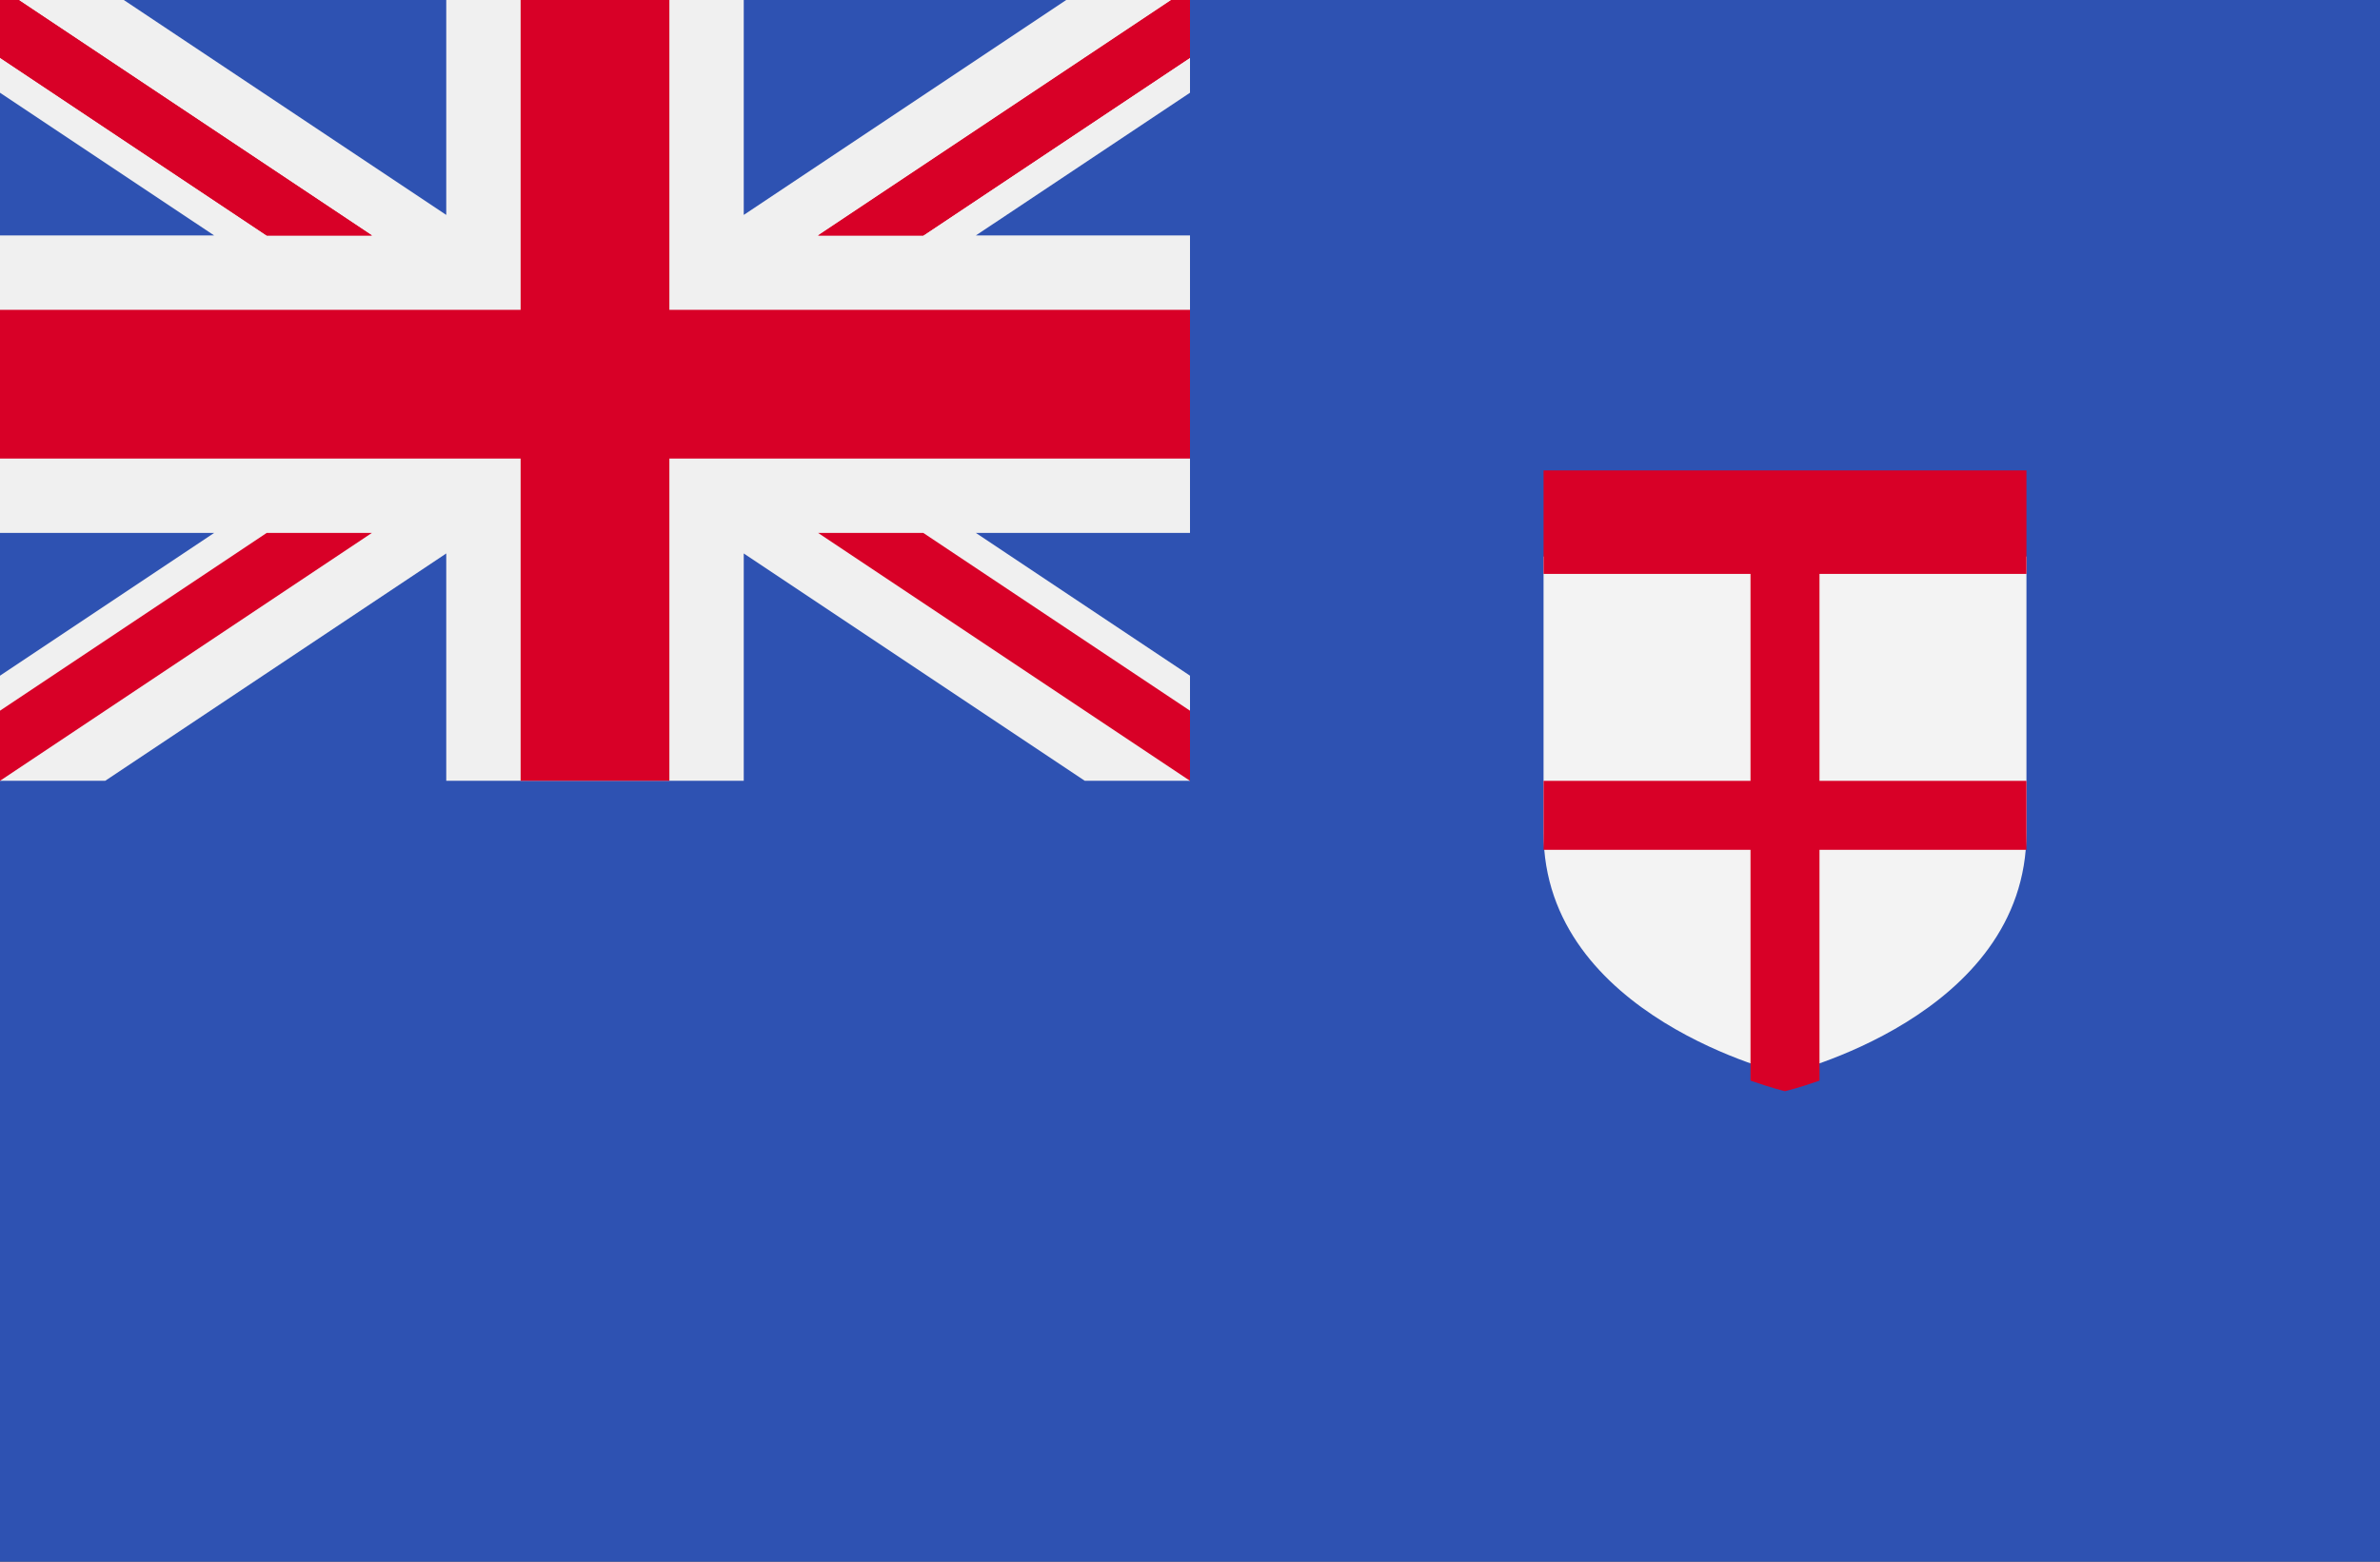
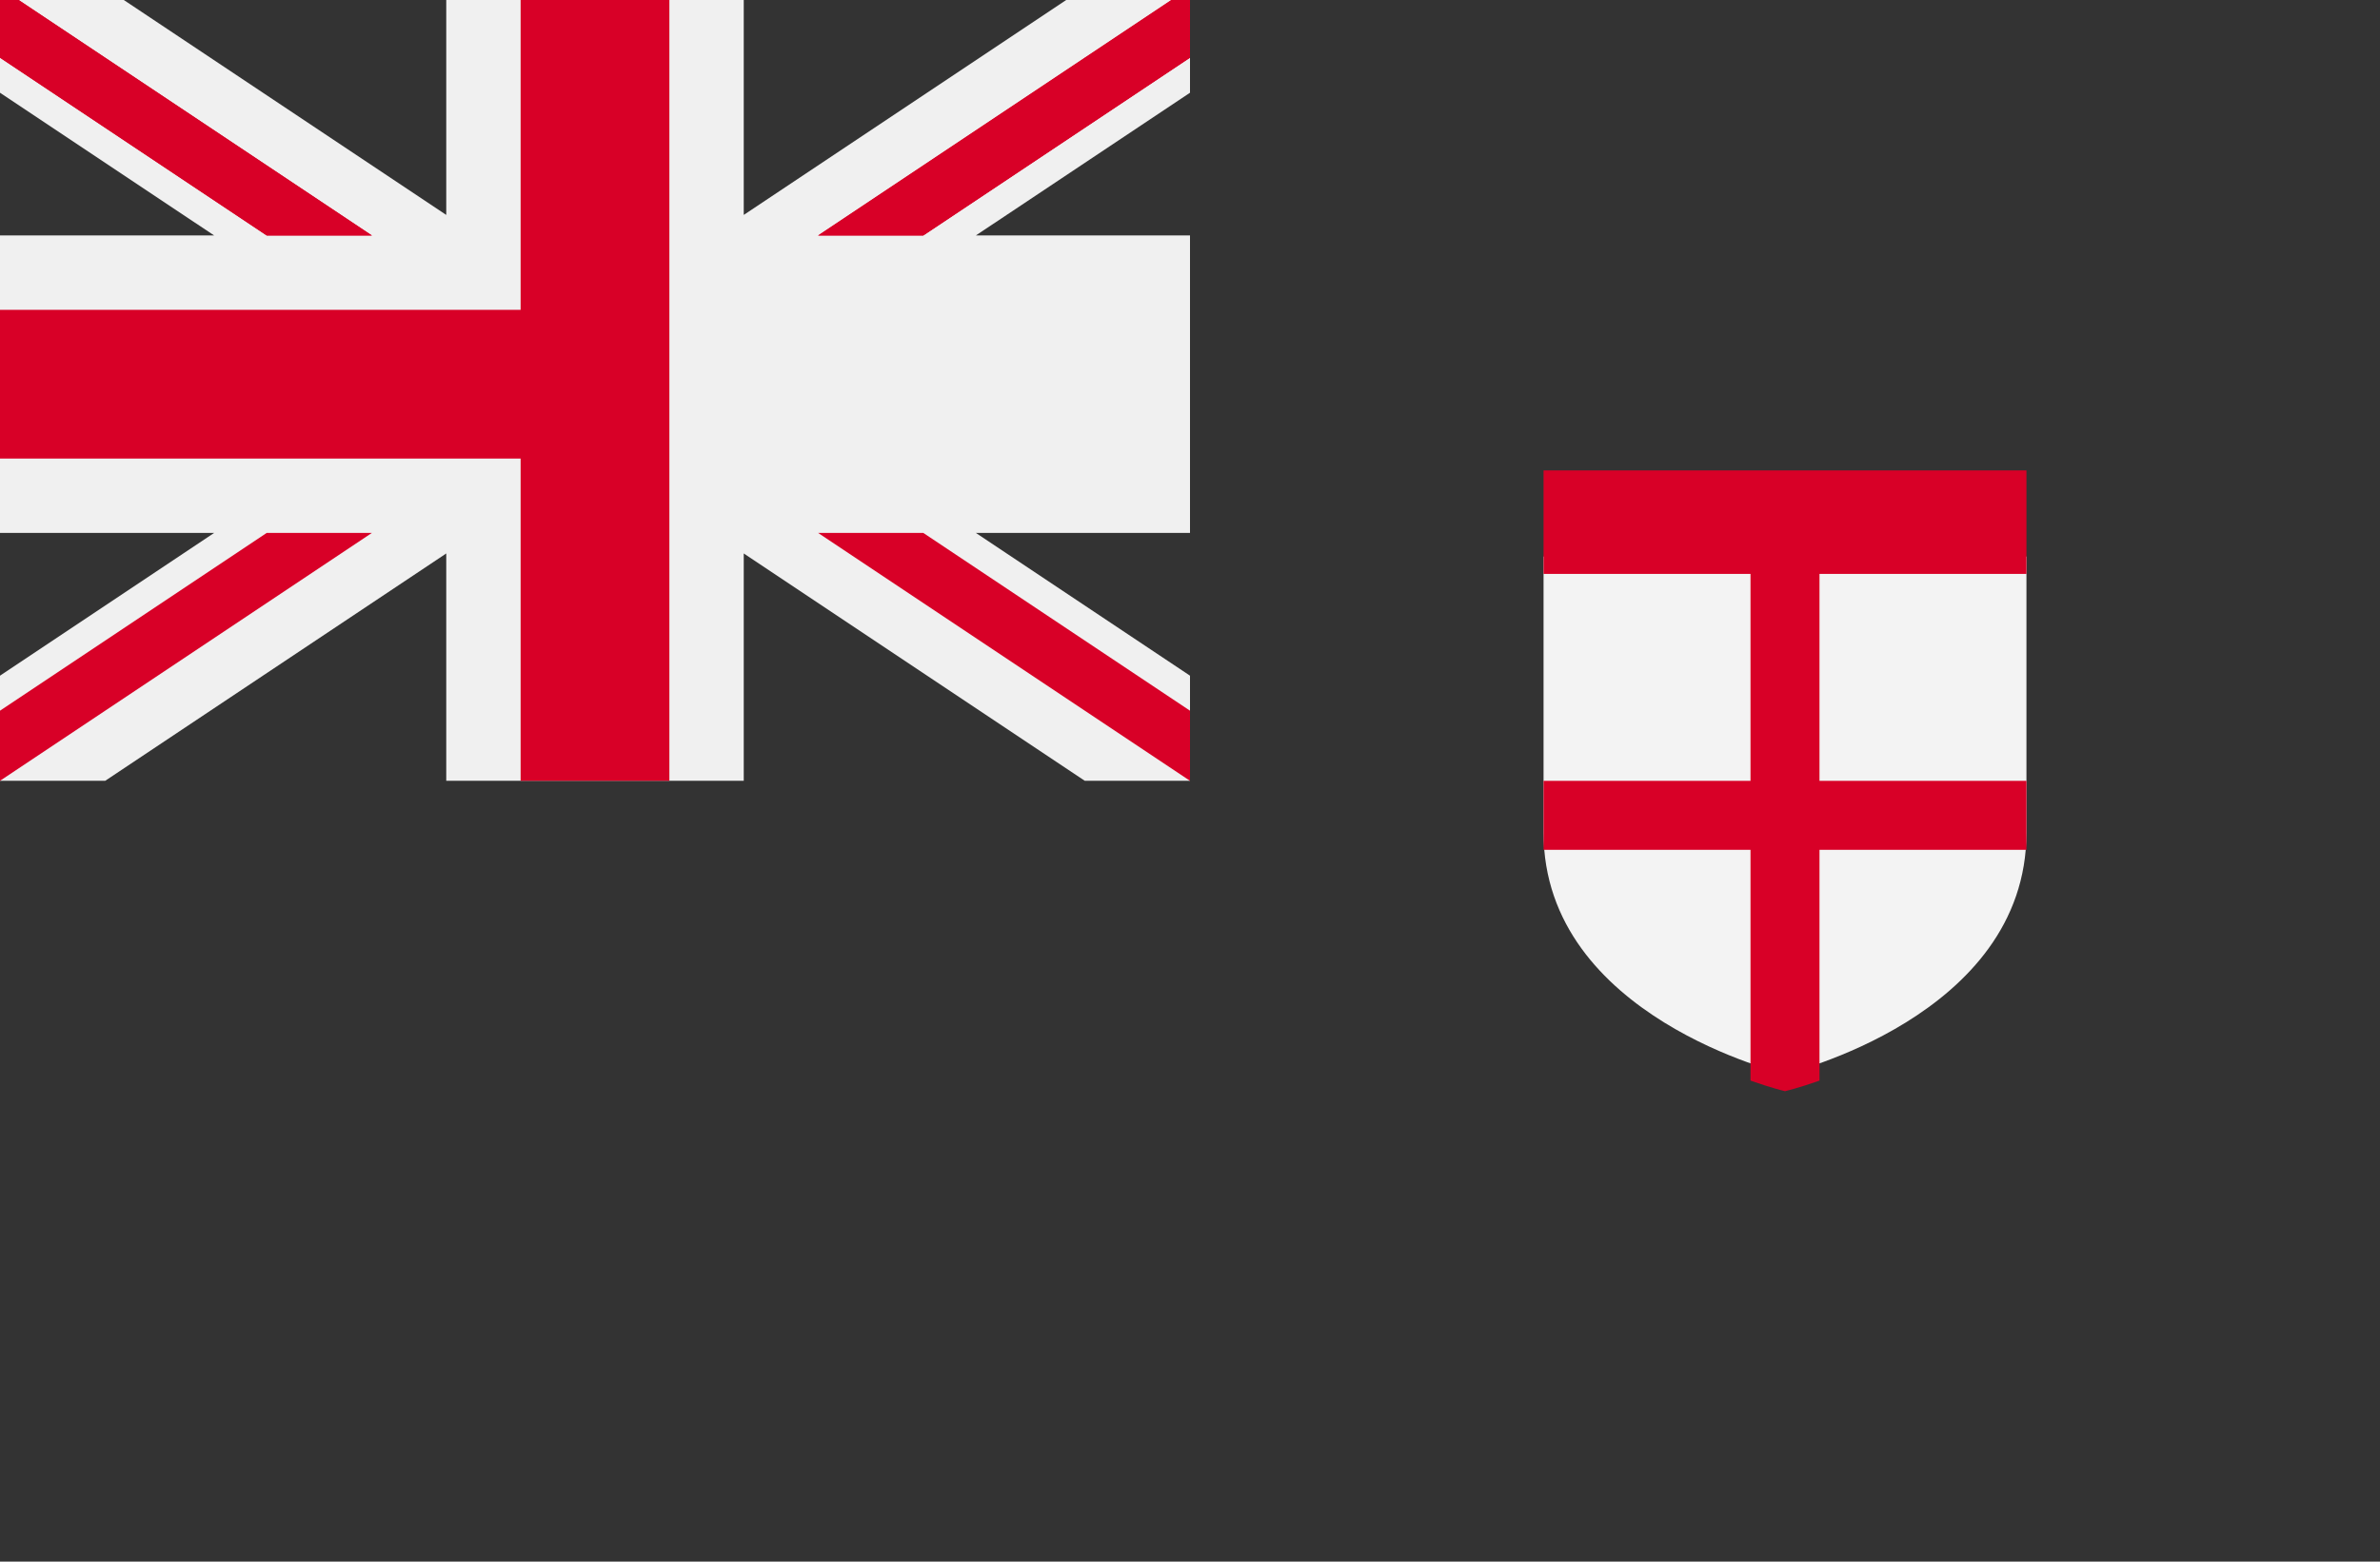
<svg xmlns="http://www.w3.org/2000/svg" width="512" height="336" viewBox="0 0 512 336" fill="none">
  <rect x="0" y="0" width="512" height="336" fill="#333333" stroke="none" />
  <g clip-path="url(#clip0)">
-     <path d="M512 -2.666H0V338.671H512V-2.666Z" fill="#2E52B2" />
    <path d="M256 -2.666V19.951L209.931 50.66H256V114.66H209.931L256 145.38V167.997H233.372L160 119.078V167.997H96V119.078L22.628 167.997H0V145.38L46.069 114.66H0V50.66H46.069L0 19.951V-2.666H22.628L96 46.241V-2.666H160V46.241L233.372 -2.666H256Z" fill="#F0F0F0" />
-     <path d="M144 -2.672H112V66.662H0V98.662H112V167.996H144V98.662H256V66.662H144V-2.672Z" fill="#D80027" />
+     <path d="M144 -2.672H112V66.662H0V98.662H112V167.996H144V98.662H256H144V-2.672Z" fill="#D80027" />
    <path d="M0 -2.672V12.411L57.377 50.662H80L0 -2.672Z" fill="#D80027" />
    <path d="M256 -2.672V12.411L198.623 50.662H176L256 -2.672Z" fill="#D80027" />
    <path d="M0 -2.672V12.411L57.377 50.662H80L0 -2.672Z" fill="#D80027" />
    <path d="M256 -2.672V12.411L198.623 50.662H176L256 -2.672Z" fill="#D80027" />
    <path d="M0 167.996V152.914L57.377 114.662H80L0 167.996Z" fill="#D80027" />
    <path d="M256 167.996V152.914L198.623 114.662H176L256 167.996Z" fill="#D80027" />
    <path d="M332.058 119.765V179.127C332.058 218.887 384 231.069 384 231.069C384 231.069 435.942 218.887 435.942 179.127V119.765L384 104.924L332.058 119.765Z" fill="#F3F3F3" />
    <path d="M435.942 123.476V101.215H332.059V123.476H376.58V167.999H332.059V182.838V182.839H376.58V232.503C381.059 234.089 384.001 234.78 384.001 234.78C384.001 234.78 386.943 234.089 391.421 232.504V182.839H435.944V182.838V167.999H391.42V123.476H435.942Z" fill="#D80027" />
  </g>
  <defs>
    <clipPath id="clip0">
      <rect width="512" height="336" fill="white" />
    </clipPath>
  </defs>
</svg>